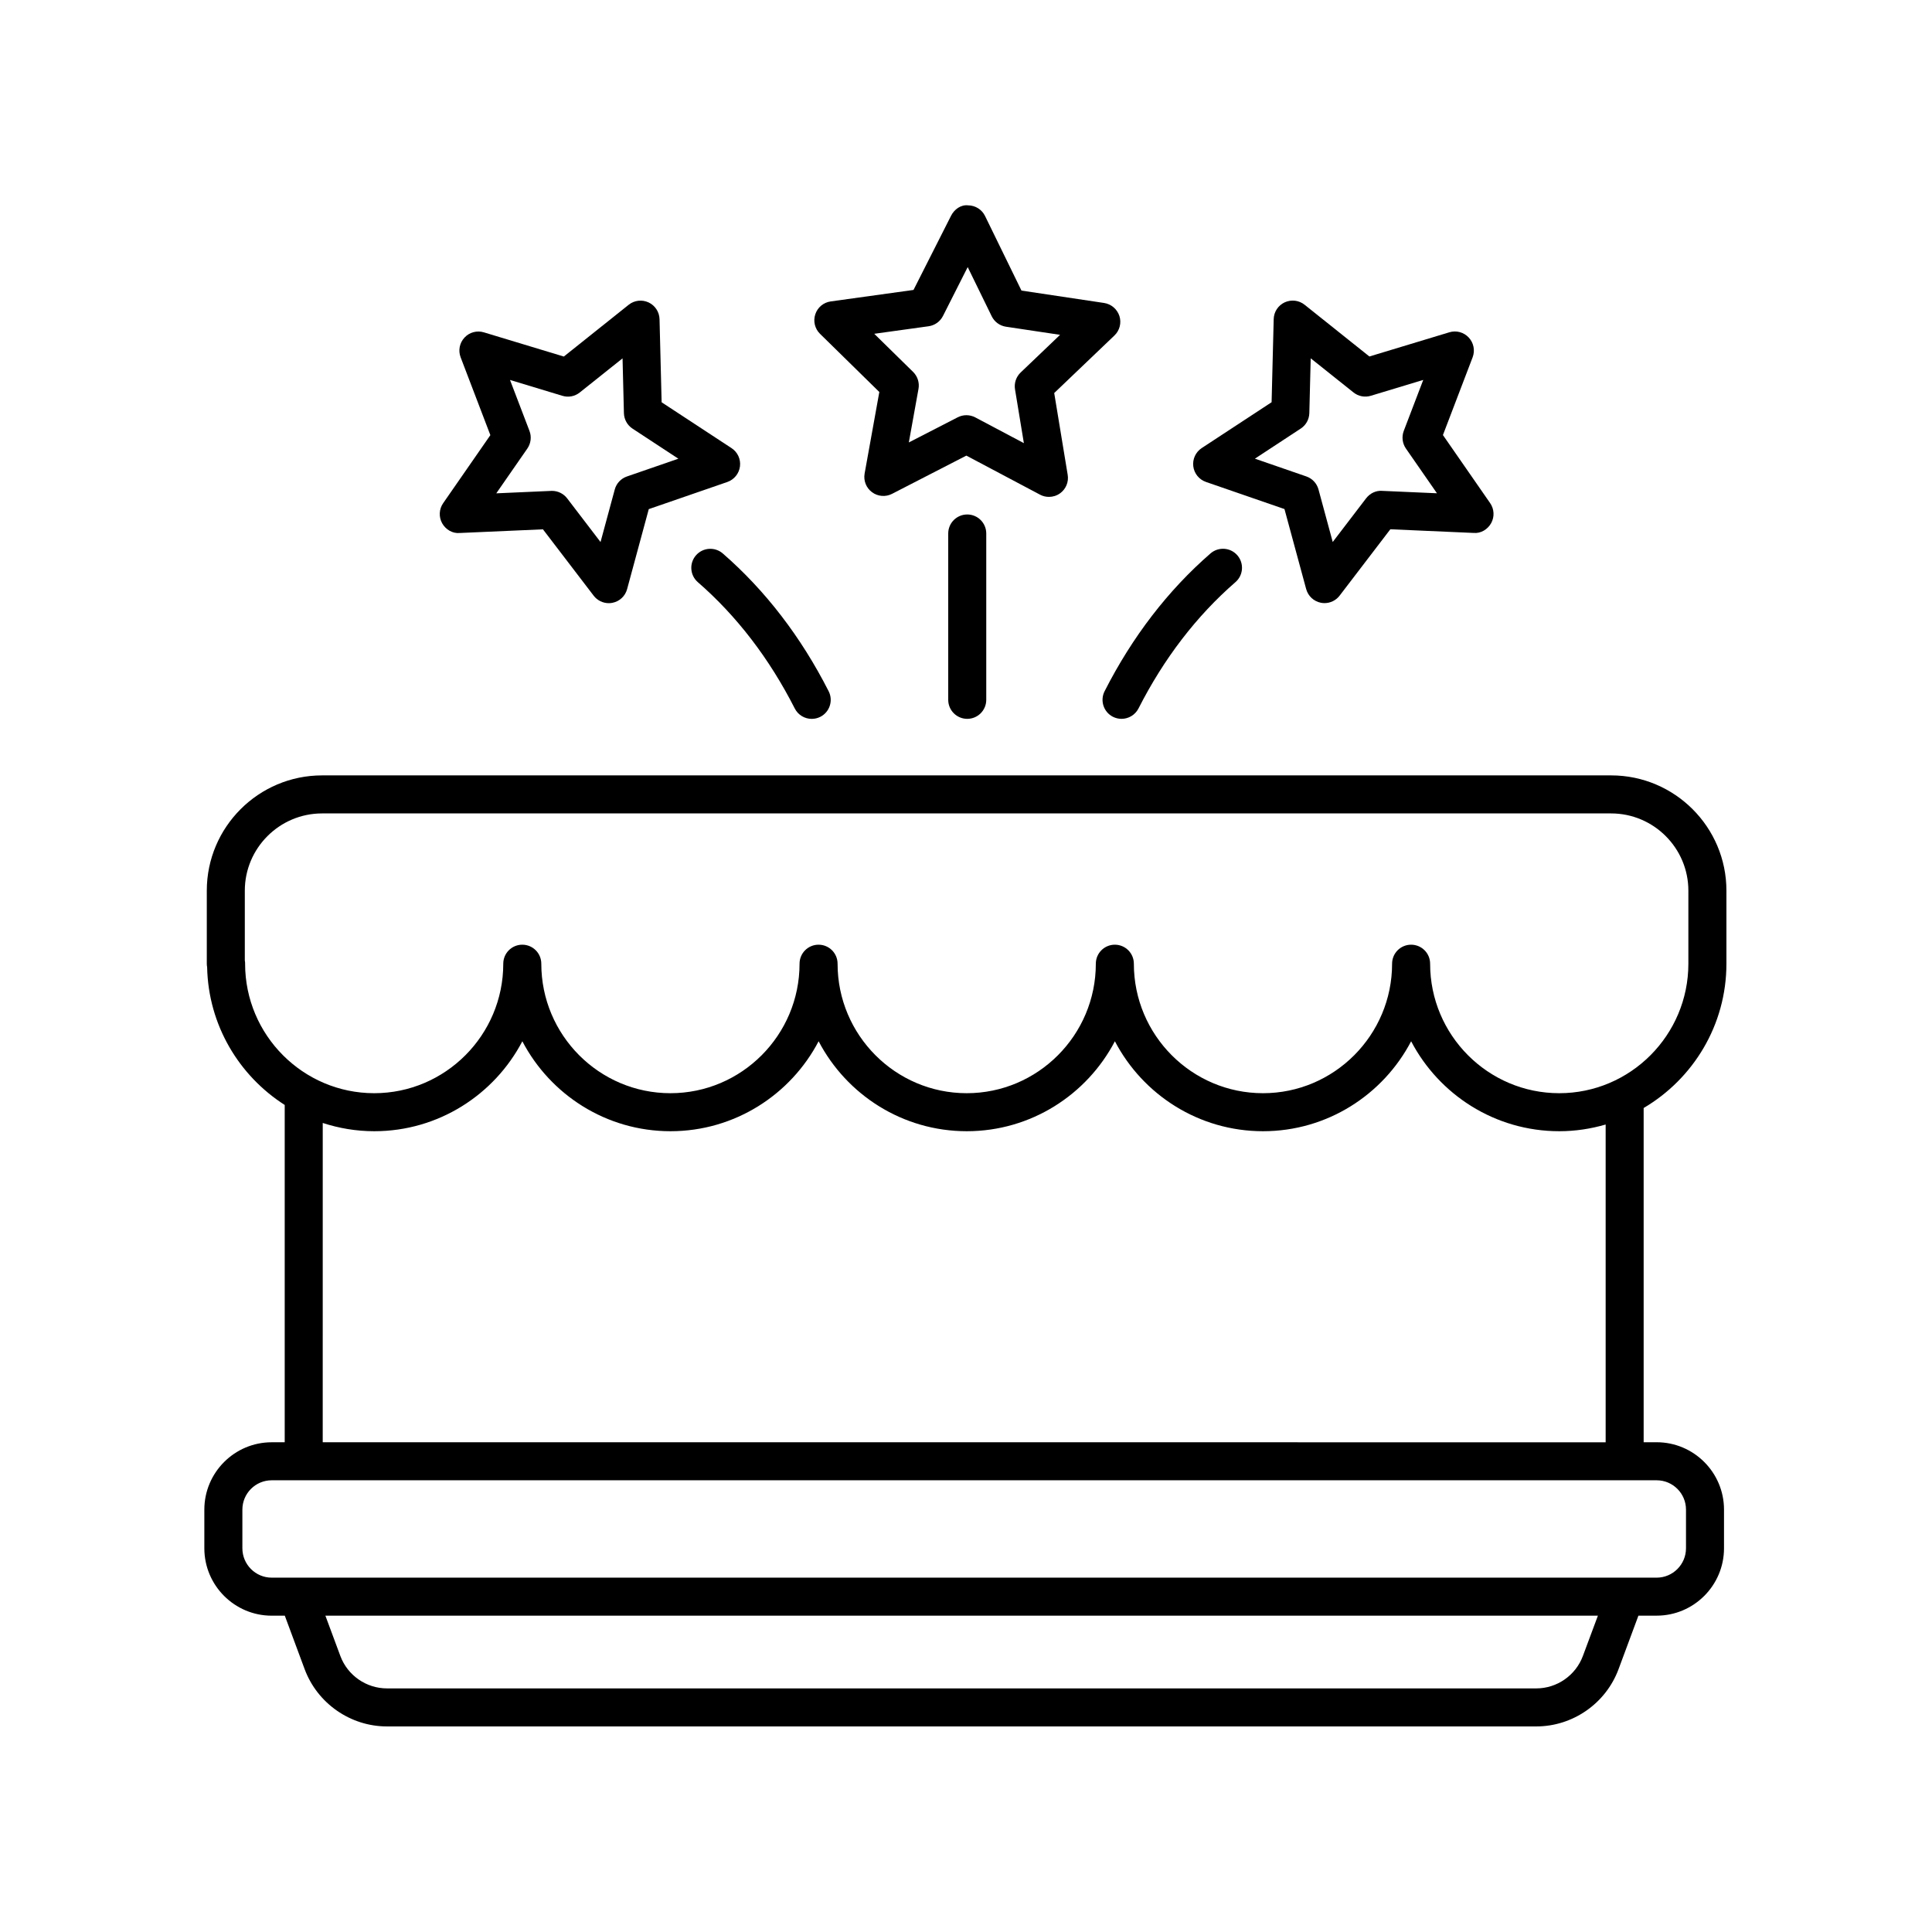
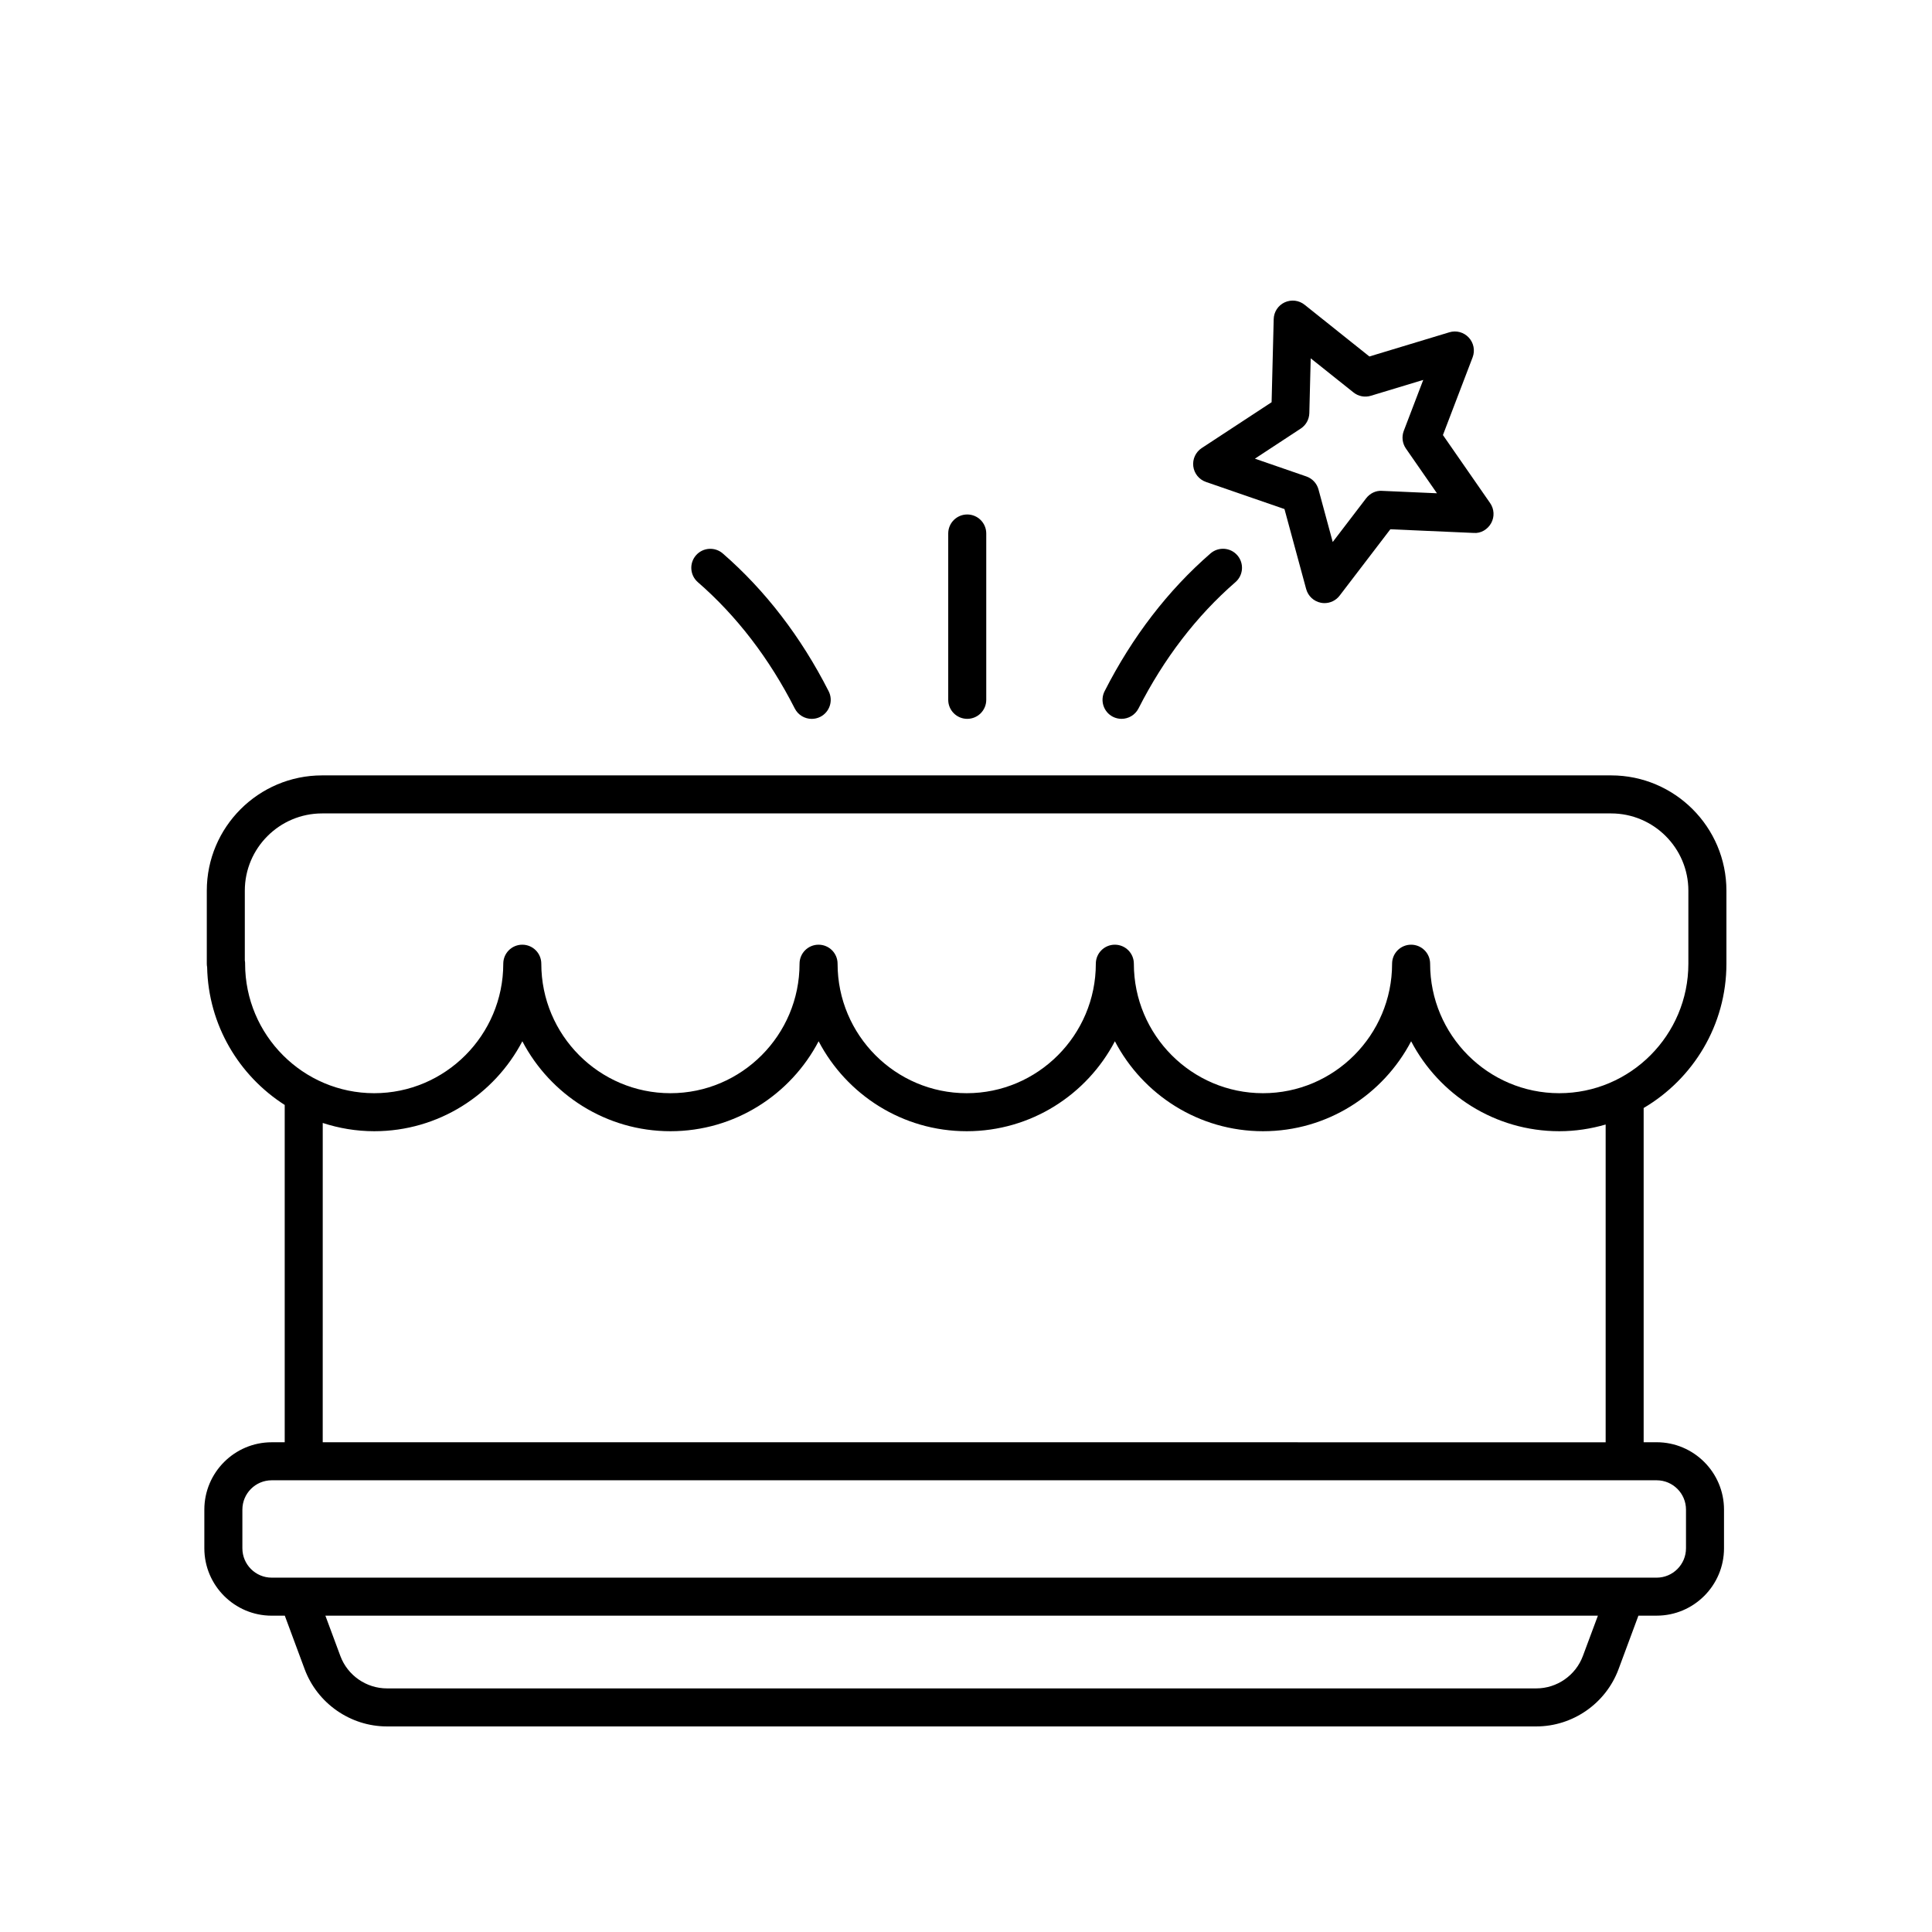
<svg xmlns="http://www.w3.org/2000/svg" fill="#000000" width="800px" height="800px" version="1.1" viewBox="144 144 512 512">
  <g>
-     <path d="m265.8 285.25 22.086-0.973 13.445 17.59c0.961 1.258 2.453 1.98 4.004 1.98 0.324 0 0.648-0.031 0.973-0.098 1.879-0.367 3.391-1.777 3.883-3.629l5.742-21.199 20.812-7.188c1.812-0.629 3.117-2.231 3.356-4.137 0.238-1.91-0.629-3.785-2.231-4.836l-18.531-12.152-0.555-22.027c-0.051-1.914-1.176-3.633-2.91-4.438-1.738-0.801-3.773-0.57-5.269 0.629l-17.18 13.715-21.184-6.41c-1.844-0.562-3.844-0.02-5.144 1.387-1.316 1.406-1.707 3.441-1.02 5.234l7.875 20.617-12.508 18.031c-1.094 1.57-1.199 3.633-0.277 5.309 0.926 1.668 2.742 2.769 4.633 2.594zm18.516-27.055-5.16-13.504 13.887 4.203c1.594 0.492 3.309 0.152 4.606-0.887l11.332-9.039 0.363 14.531c0.047 1.652 0.891 3.18 2.273 4.086l12.156 7.977-13.637 4.711c-1.578 0.543-2.785 1.832-3.219 3.445l-3.769 13.926-8.848-11.574c-0.957-1.25-2.438-1.98-4.004-1.98-0.074 0-0.145 0-0.223 0.004l-14.555 0.645 8.23-11.863c0.949-1.375 1.164-3.129 0.566-4.68z" />
    <path d="m354.62 331.75c0.891 1.754 2.66 2.758 4.5 2.758 0.766 0 1.551-0.176 2.277-0.543 2.481-1.266 3.465-4.297 2.207-6.777-7.34-14.426-16.781-26.711-28.059-36.516-2.098-1.812-5.273-1.605-7.109 0.5-1.824 2.102-1.602 5.285 0.5 7.109 10.293 8.945 18.938 20.211 25.684 33.469z" />
    <path d="m533.23 233.45c-1.309-1.406-3.301-1.953-5.144-1.387l-21.184 6.41-17.18-13.715c-1.496-1.195-3.531-1.426-5.269-0.629-1.738 0.805-2.863 2.523-2.91 4.438l-0.555 22.027-18.523 12.152c-1.602 1.055-2.469 2.926-2.231 4.836 0.238 1.906 1.543 3.508 3.356 4.137l20.809 7.188 5.75 21.199c0.504 1.848 2.004 3.254 3.891 3.629 0.316 0.066 0.648 0.098 0.969 0.098 1.551 0 3.043-0.719 4.004-1.98l13.445-17.59 22.082 0.973c1.898 0.168 3.707-0.926 4.637-2.602 0.926-1.676 0.816-3.734-0.277-5.309l-12.508-18.031 7.875-20.617c0.676-1.785 0.281-3.816-1.035-5.227zm-22.969 40.633c-1.637-0.121-3.223 0.664-4.227 1.977l-8.848 11.574-3.773-13.926c-0.434-1.605-1.637-2.898-3.219-3.445l-13.633-4.711 12.152-7.977c1.379-0.906 2.227-2.43 2.273-4.086l0.363-14.531 11.332 9.039c1.301 1.039 3.008 1.375 4.606 0.887l13.887-4.203-5.16 13.504c-0.594 1.559-0.383 3.305 0.562 4.676l8.23 11.863z" />
-     <path d="m436.59 224.29-21.891-3.285-9.645-19.754c-0.836-1.723-2.578-2.816-4.492-2.832-1.918-0.223-3.668 1.059-4.527 2.766l-9.945 19.652-21.941 3.043c-1.906 0.262-3.492 1.582-4.09 3.41-0.605 1.82-0.117 3.836 1.254 5.176l15.715 15.418-3.898 21.617c-0.336 1.891 0.422 3.805 1.965 4.941 1.547 1.145 3.602 1.309 5.301 0.434l19.695-10.133 19.531 10.352c0.734 0.395 1.551 0.586 2.359 0.586 1.039 0 2.066-0.316 2.941-0.945 1.559-1.117 2.344-3.023 2.023-4.914l-3.57-21.664 15.957-15.246c1.391-1.328 1.906-3.332 1.324-5.16-0.598-1.832-2.168-3.172-4.066-3.461zm-22.109 18.426c-1.203 1.148-1.762 2.82-1.492 4.465l2.348 14.258-12.871-6.82c-0.734-0.387-1.547-0.586-2.359-0.586-0.789 0-1.578 0.188-2.301 0.555l-12.957 6.664 2.562-14.199c0.297-1.641-0.242-3.324-1.43-4.492l-10.297-10.102 14.398-1.996c1.637-0.227 3.059-1.238 3.809-2.715l6.559-12.965 6.359 13.023c0.73 1.492 2.141 2.527 3.777 2.777l14.344 2.152z" />
    <path d="m436.73 327.18c-1.258 2.481-0.273 5.512 2.207 6.777 0.73 0.367 1.512 0.543 2.277 0.543 1.832 0 3.606-1.004 4.5-2.754 6.746-13.262 15.391-24.527 25.695-33.477 2.102-1.824 2.324-5.008 0.5-7.109-1.832-2.106-5.012-2.312-7.109-0.5-11.289 9.809-20.73 22.094-28.07 36.52z" />
    <path d="m216.01 572.17h3.465l5.269 14.199c3.379 9.059 12.133 15.152 21.809 15.152h304.58c9.668 0 18.426-6.09 21.793-15.156l5.273-14.199h4.828c9.844 0 17.855-8.012 17.855-17.859v-10.242c0-9.844-8.012-17.855-17.855-17.855h-3.441v-88.578c13.102-7.719 21.934-21.949 21.934-38.242v-19.352c0-16.848-13.707-30.551-30.551-30.551h-341.61c-16.852 0-30.555 13.707-30.555 30.551v19.352c0 0.312 0.031 0.629 0.09 0.934 0.316 15.34 8.457 28.773 20.559 36.5v89.391h-3.445c-9.844 0-17.855 8.012-17.855 17.855v10.242c0.004 9.848 8.008 17.859 17.852 17.859zm347.47 10.684c-1.91 5.141-6.867 8.59-12.348 8.59h-304.58c-5.481 0-10.445-3.449-12.352-8.586l-3.969-10.691h337.23zm-354.52-183.46c0-0.301-0.023-0.59-0.082-0.875v-18.477c0-11.289 9.191-20.477 20.48-20.477h341.6c11.289 0 20.477 9.184 20.477 20.477v19.352c0 18.918-15.352 34.316-34.219 34.316-18.867 0-34.219-15.395-34.219-34.316 0-2.785-2.254-5.039-5.039-5.039s-5.039 2.254-5.039 5.039c0 18.918-15.352 34.316-34.215 34.316-18.867 0-34.219-15.395-34.219-34.316 0-2.785-2.254-5.039-5.039-5.039s-5.039 2.254-5.039 5.039c0 18.918-15.352 34.316-34.219 34.316-18.867 0-34.219-15.395-34.219-34.316 0-2.785-2.254-5.039-5.039-5.039s-5.039 2.254-5.039 5.039c0 18.918-15.352 34.316-34.219 34.316-18.867 0-34.219-15.395-34.219-34.316 0-2.785-2.254-5.039-5.039-5.039s-5.039 2.254-5.039 5.039c0 18.918-15.352 34.316-34.215 34.316-18.852-0.008-34.203-15.398-34.203-34.316zm20.57 42.203c4.301 1.402 8.883 2.188 13.648 2.188 17.027 0 31.84-9.684 39.25-23.836 7.41 14.156 22.227 23.836 39.258 23.836 17.027 0 31.848-9.684 39.258-23.84 7.41 14.16 22.227 23.84 39.258 23.84 17.027 0 31.848-9.684 39.258-23.84 7.41 14.16 22.227 23.84 39.258 23.84 17.027 0 31.84-9.684 39.25-23.836 7.41 14.156 22.227 23.836 39.258 23.836 4.266 0 8.383-0.641 12.293-1.777v84.211l-339.99-0.004zm-21.297 102.47c0-4.293 3.488-7.777 7.777-7.777h367.02c4.293 0 7.777 3.488 7.777 7.777v10.242c0 4.293-3.488 7.785-7.777 7.785h-367.02c-4.293 0-7.777-3.492-7.777-7.785z" />
    <path d="m395.29 285.38v44.082c0 2.785 2.254 5.039 5.039 5.039 2.785 0 5.039-2.254 5.039-5.039v-44.082c0-2.785-2.254-5.039-5.039-5.039-2.785 0-5.039 2.254-5.039 5.039z" />
  </g>
</svg>